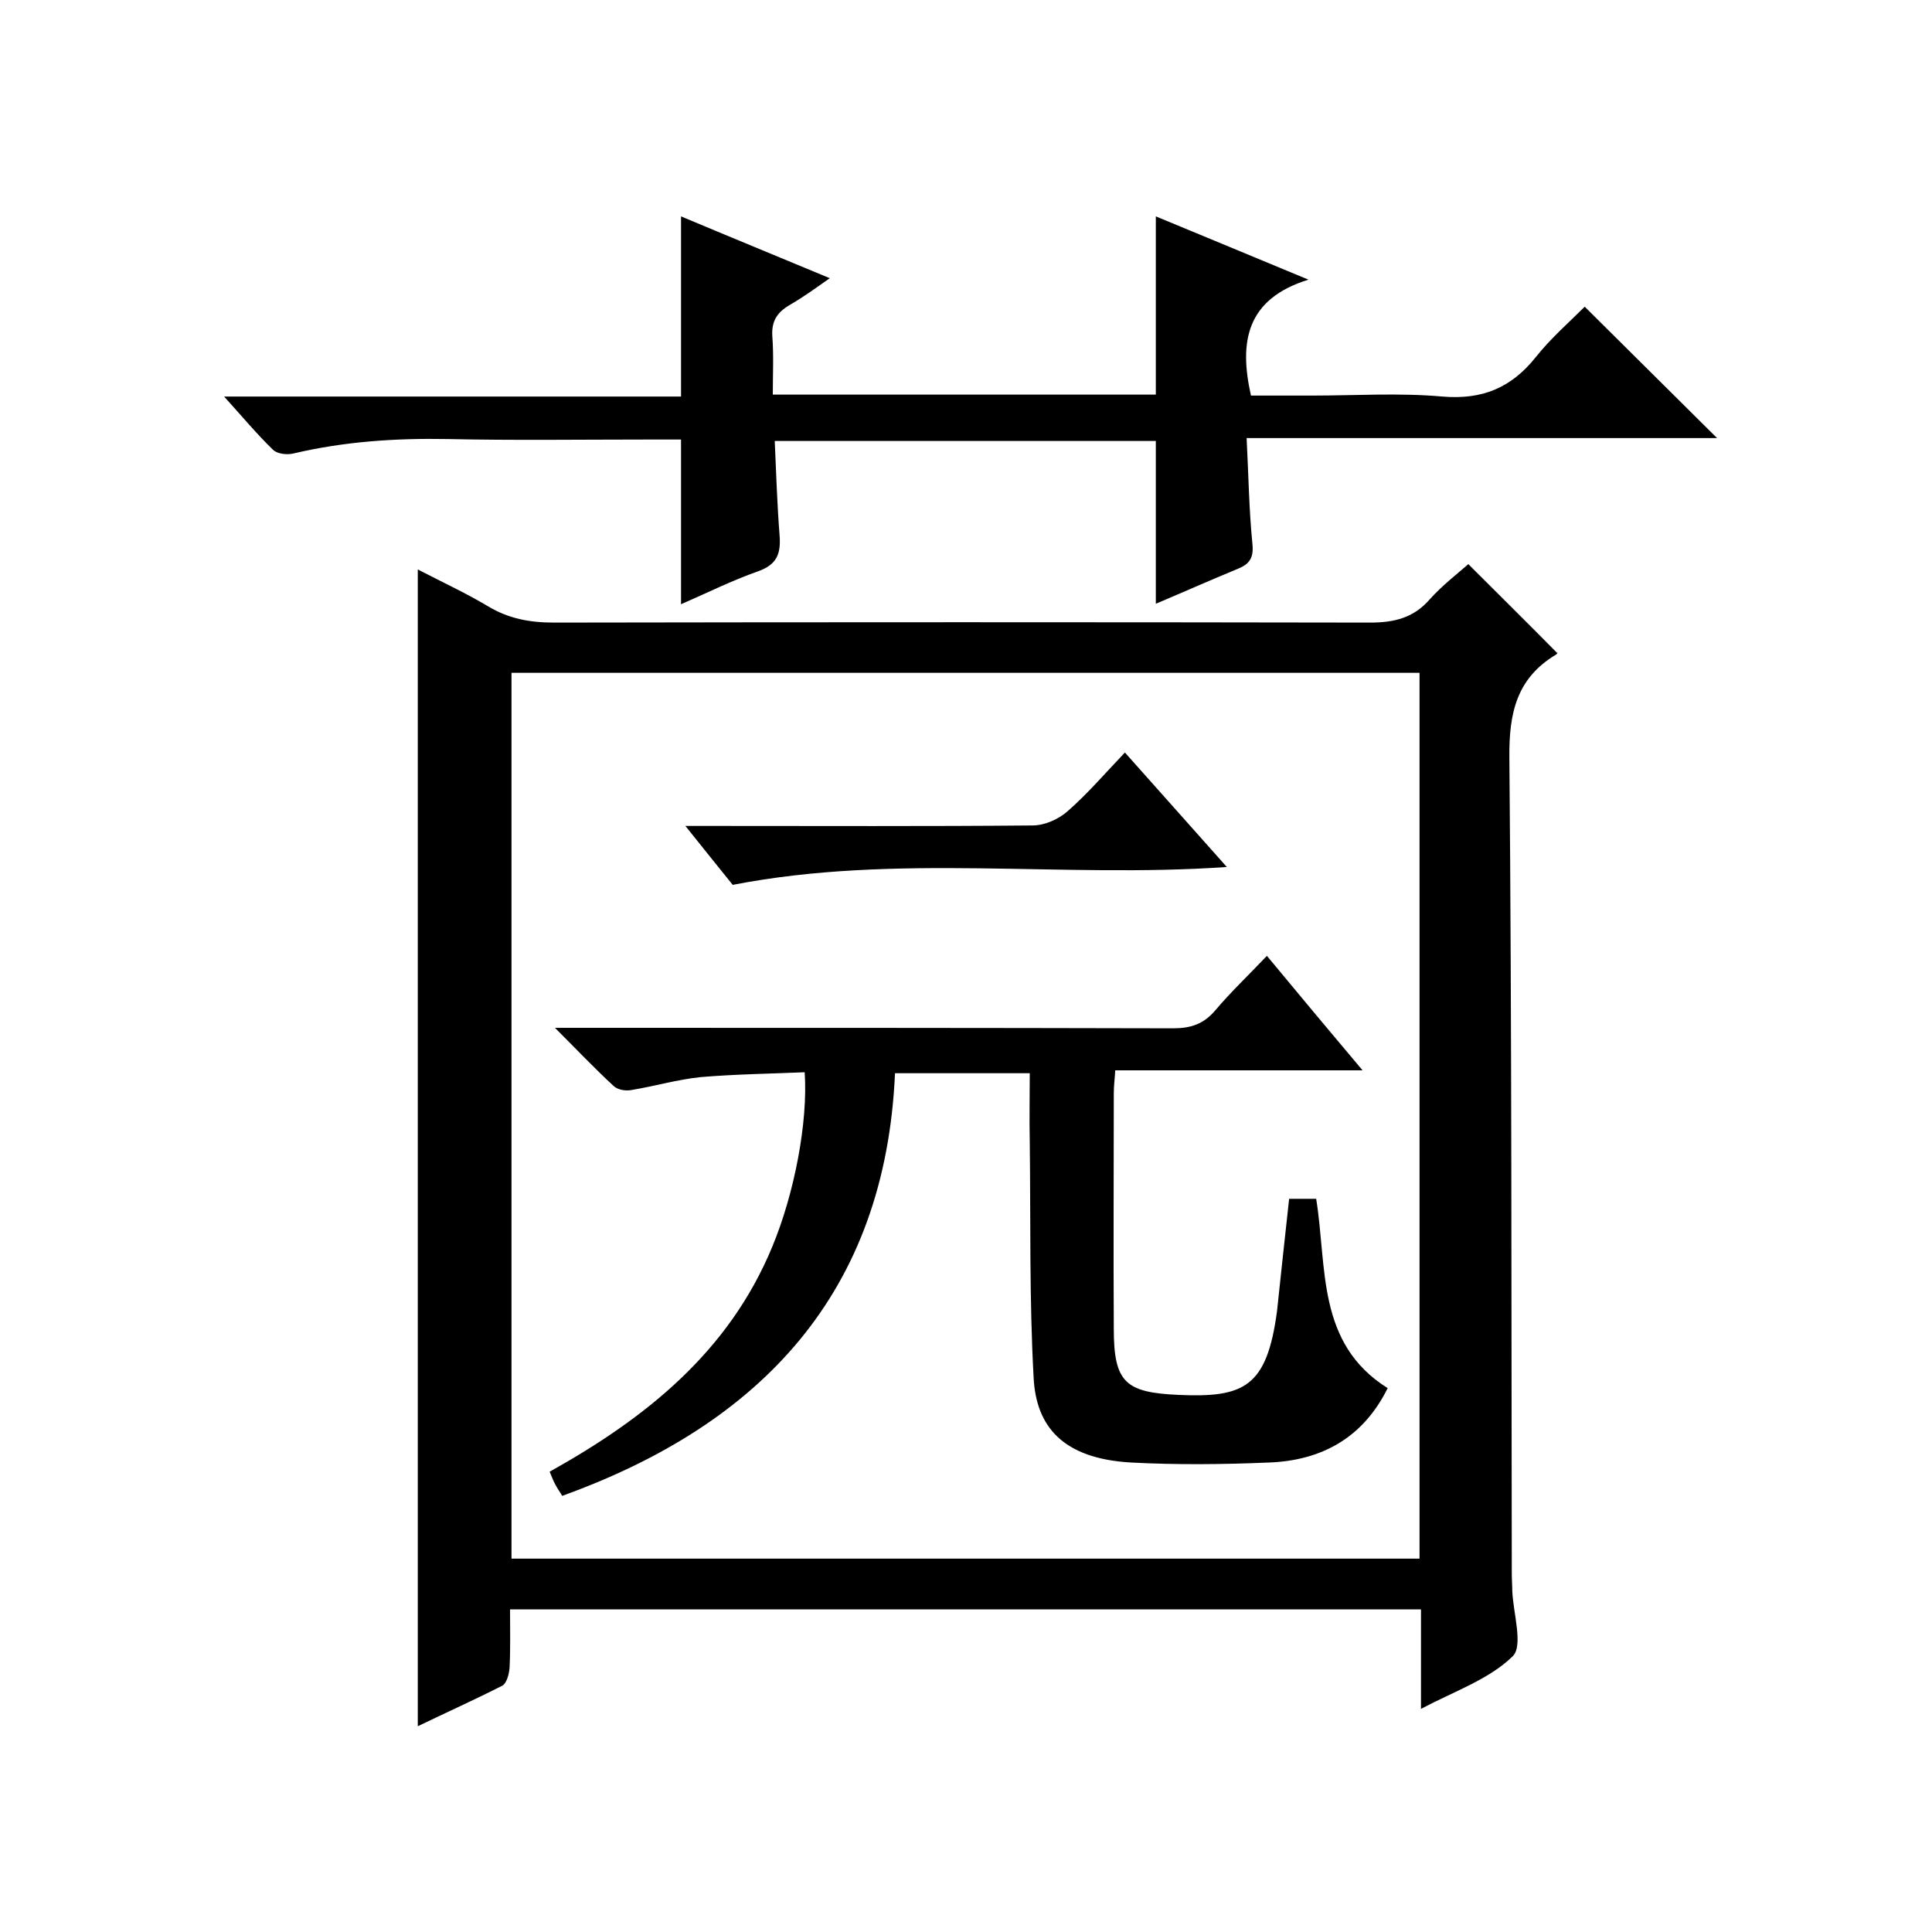
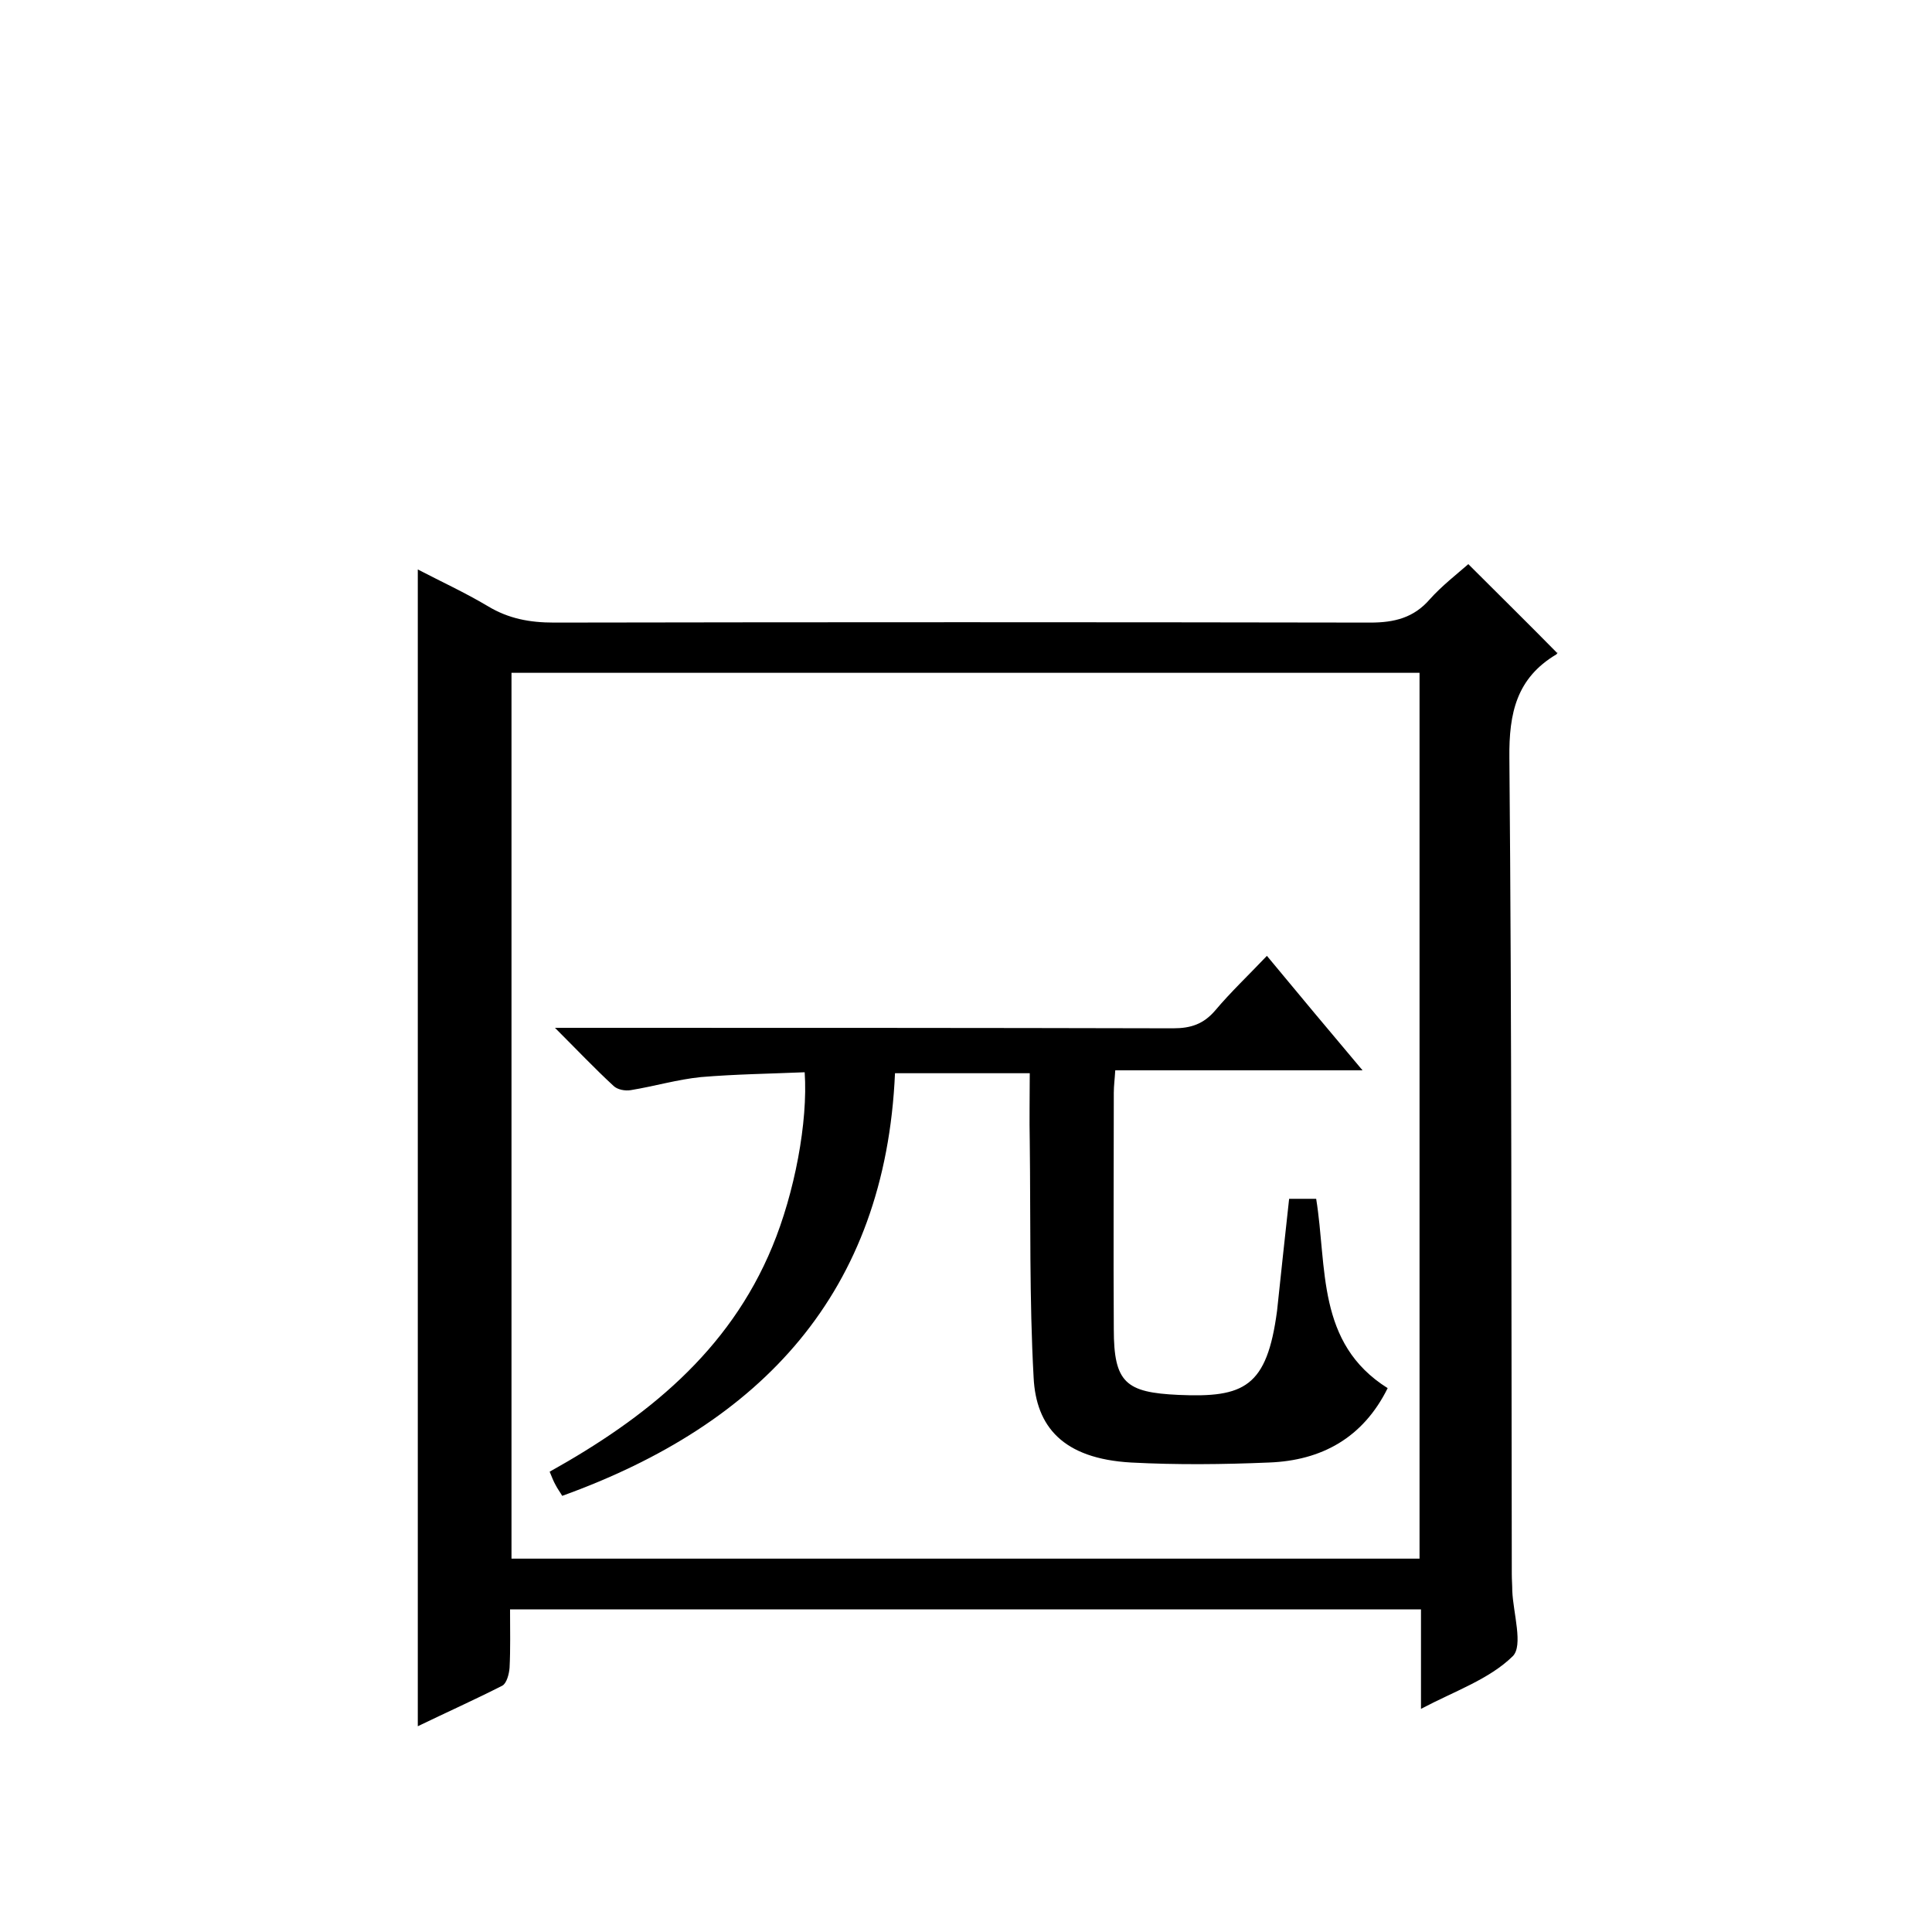
<svg xmlns="http://www.w3.org/2000/svg" enable-background="new 0 0 400 400" viewBox="0 0 400 400">
  <path d="m294.2 353.8c0-7.5 0-13.9 0-20.6-63 0-125.6 0-188.6 0 0 4.2.1 8.2-.1 12.1-.1 1.3-.6 3.2-1.5 3.7-5.7 2.9-11.5 5.5-17.5 8.4 0-80 0-159.4 0-239.5 4.8 2.5 9.8 4.8 14.5 7.6 4.3 2.6 8.7 3.4 13.7 3.4 56.3-.1 112.7-.1 169 0 5 0 9-1 12.3-4.8 2.5-2.8 5.6-5.2 8-7.3 6.2 6.2 12.2 12.1 18.4 18.4.2-.5.1.1-.2.3-8.2 4.9-9.8 12.1-9.7 21.4.5 56.3.4 112.7.5 169 0 1.2.1 2.3.1 3.5.2 4.6 2.3 11.3.1 13.5-4.9 4.8-12 7.2-19 10.9zm-.3-31.1c0-61.4 0-122.5 0-183.4-62.9 0-125.5 0-188 0v183.4z" />
-   <path d="m258.1 90.7c.4 7.9.5 14.9 1.2 21.9.3 2.9-.6 4.2-3.1 5.2-5.6 2.3-11.2 4.8-16.9 7.2 0-11.4 0-22.4 0-33.7-26.2 0-52.5 0-78.9 0 .3 6.6.5 13.1 1 19.5.3 3.8-.5 6.1-4.5 7.5-5.4 1.9-10.6 4.5-15.9 6.8 0-11.4 0-22.5 0-34.1-2.2 0-4.5 0-6.8 0-13.8 0-27.7.2-41.5-.1-10.8-.2-21.4.5-32 3-1.3.3-3.3.1-4.2-.8-3.3-3.2-6.3-6.8-10.1-11h94.6c0-12.7 0-24.8 0-37.3 10 4.2 20 8.3 30.8 12.8-3 2.1-5.6 4-8.4 5.6-2.5 1.5-3.7 3.3-3.5 6.4.3 3.9.1 7.9.1 12.1h79.3c0-12.3 0-24.3 0-36.9 10.1 4.2 20.1 8.3 31.6 13.1-12.9 4-14.4 12.9-11.9 24h12.6c9 0 18.1-.6 27 .2 8.3.7 14.3-1.8 19.4-8.2 3.1-3.9 6.9-7.2 10.1-10.4 9.3 9.2 18.2 18.1 27.4 27.2-32.1 0-64.3 0-97.4 0z" />
  <path d="m266.9 248.2h5.6c2.3 14.2 0 29.9 14.8 39.2-5.1 10.3-13.7 15-24.6 15.4-9.5.4-19 .5-28.5 0-14.2-.8-19.7-7.5-20.2-17.6-.9-16.3-.6-32.6-.8-48.9-.1-4.6 0-9.2 0-14.1-9.4 0-18.4 0-27.9 0-2 45.4-27.6 72.6-68.9 87.5-.4-.7-1-1.5-1.4-2.3-.4-.7-.7-1.5-1.2-2.7 19.9-11.1 37.1-24.8 46.1-46.6 4.6-11.1 7.4-25.8 6.7-36.1-7.1.3-14.4.4-21.5 1-4.9.5-9.6 1.9-14.5 2.7-1.2.2-2.8-.1-3.6-.9-3.9-3.6-7.5-7.4-12.1-12h6.5c40.5 0 81 0 121.5.1 3.7 0 6.3-.9 8.7-3.7 3.2-3.8 6.8-7.2 10.7-11.3 6.7 8.1 12.9 15.5 19.8 23.7-17.6 0-34.2 0-51.2 0-.1 1.8-.3 3.2-.3 4.6 0 16.3-.1 32.7 0 49 0 11.1 2.5 13.1 13.4 13.6 13.6.6 18.3-1.6 20.4-17.4.8-7.4 1.6-15.2 2.5-23.2z" />
-   <path d="m151.7 183.2c-2.8-3.5-5.9-7.3-9.8-12.2h6c22 0 44 .1 65.9-.1 2.5 0 5.4-1.3 7.3-3 4.1-3.6 7.7-7.8 11.8-12.1 7.2 8.1 14 15.7 21.1 23.7-34.3 2.4-68.3-2.9-102.3 3.7z" />
</svg>